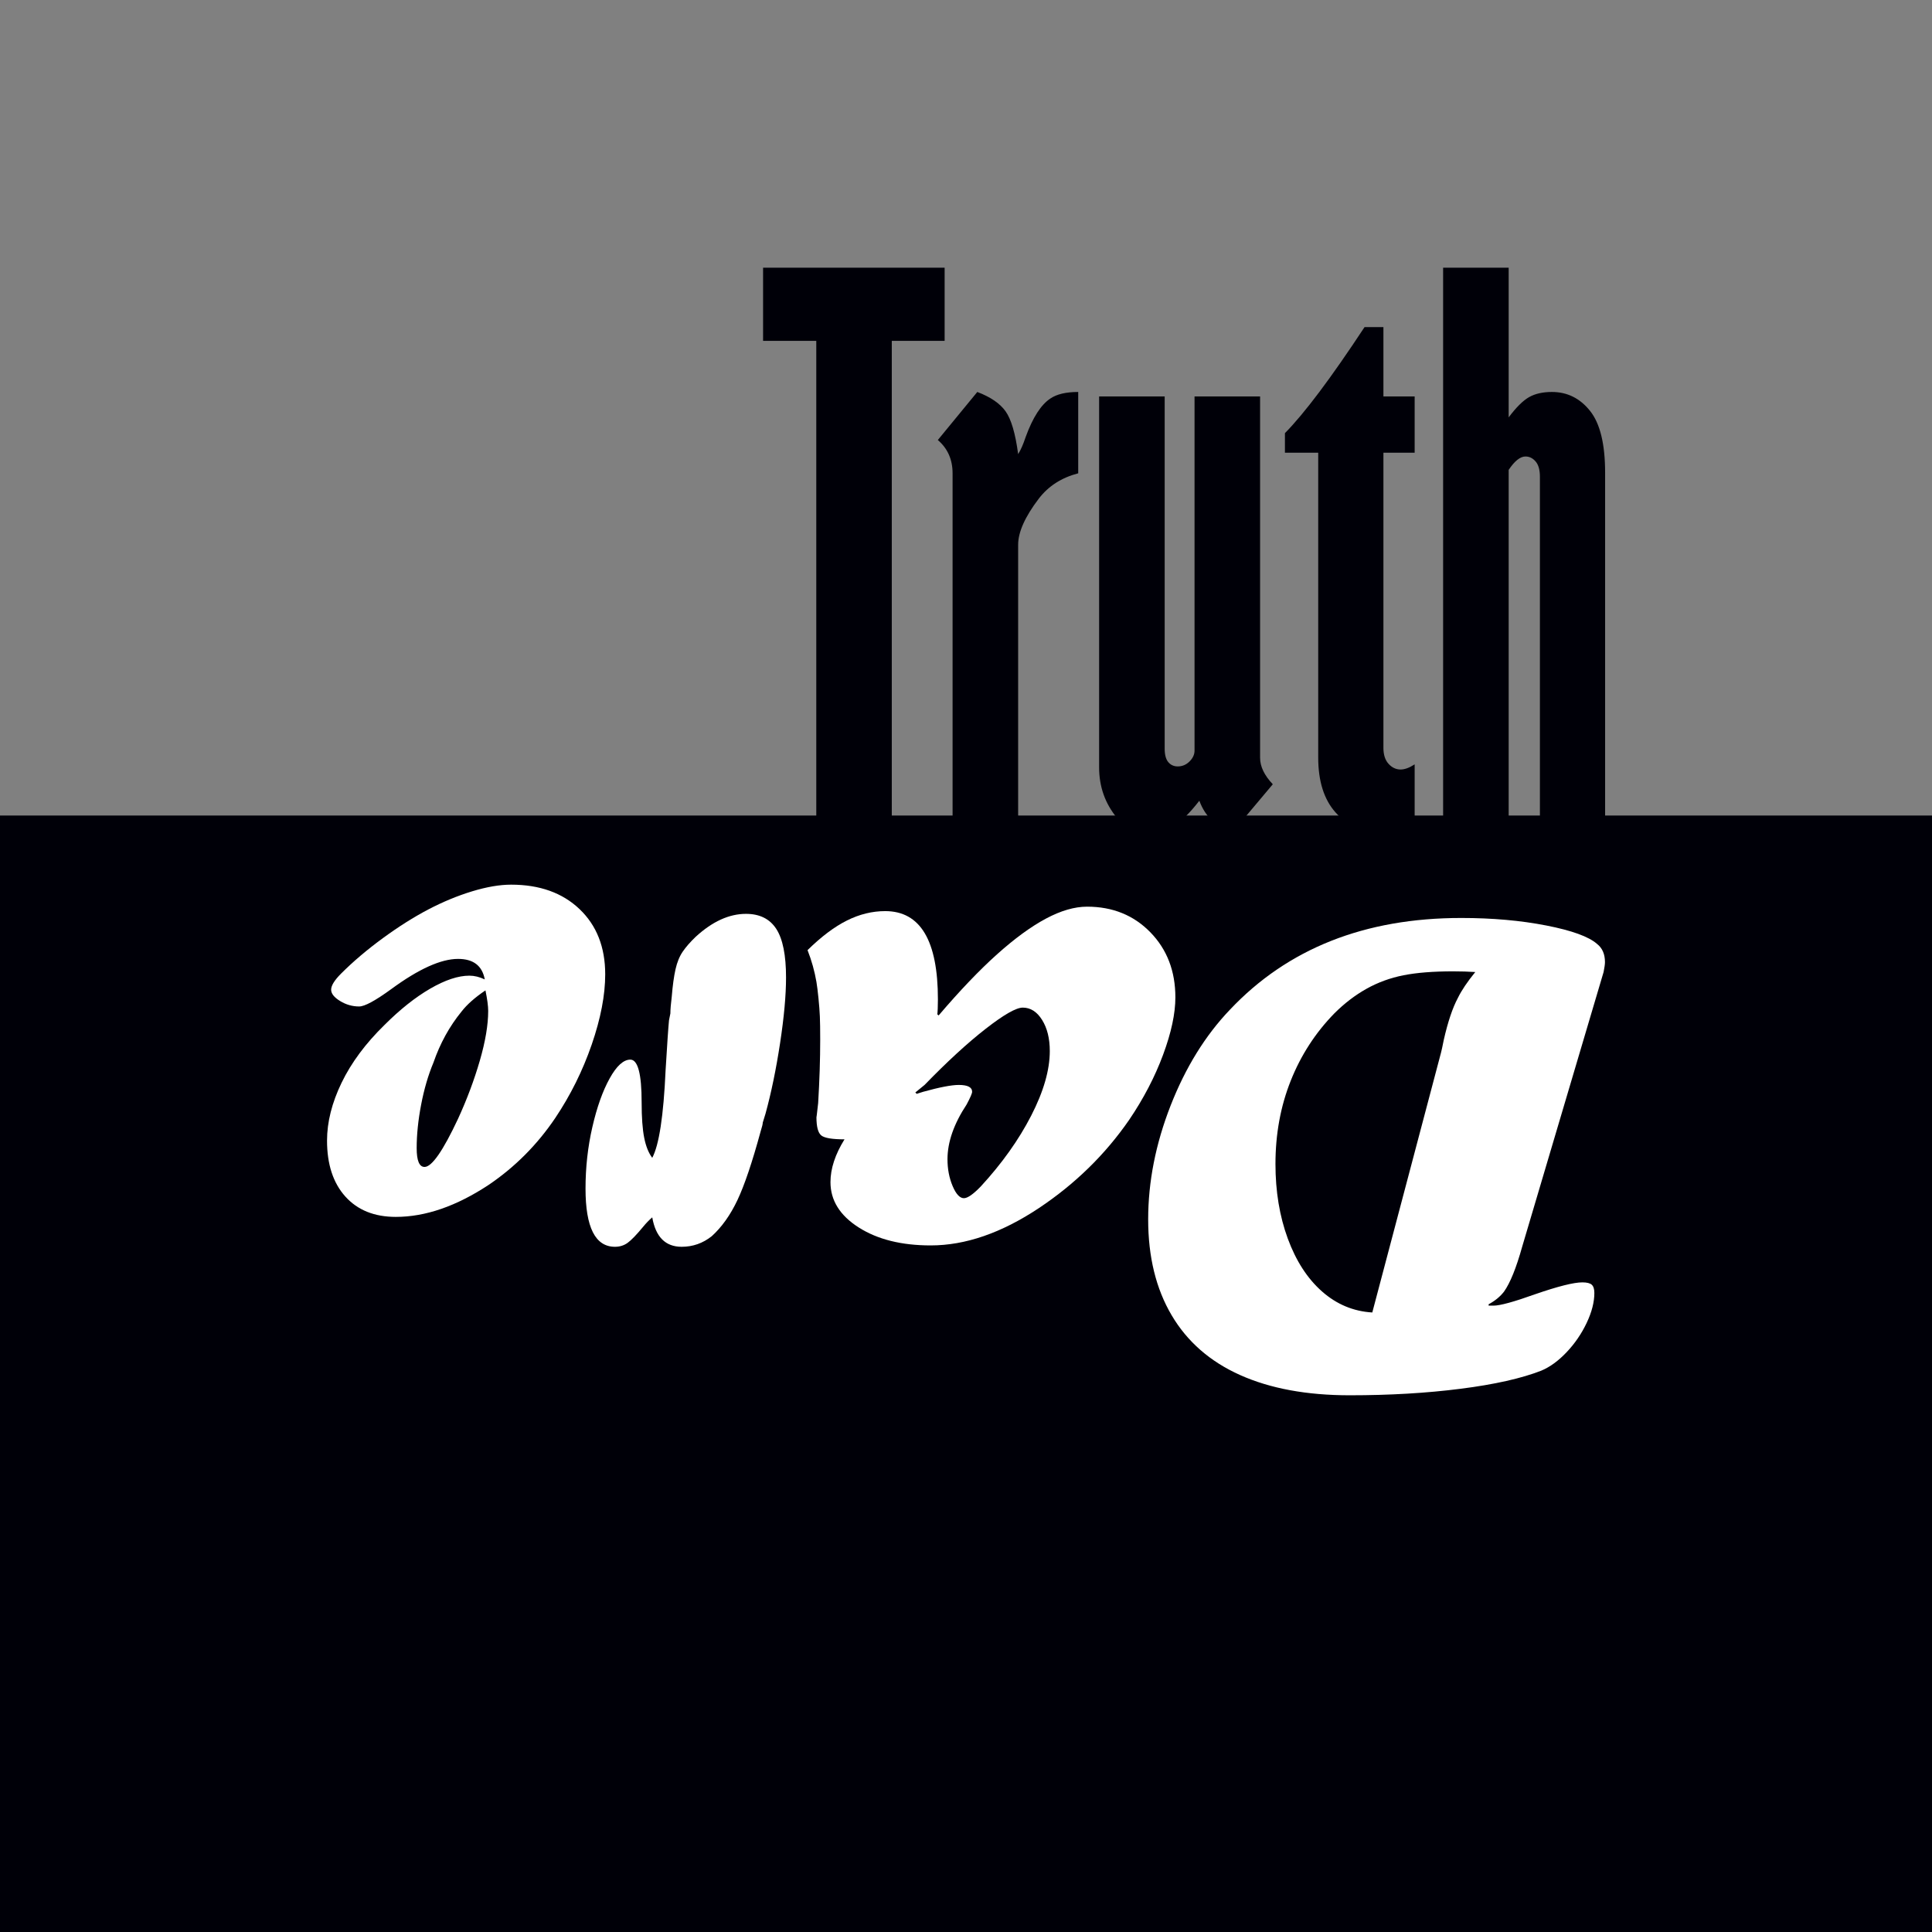
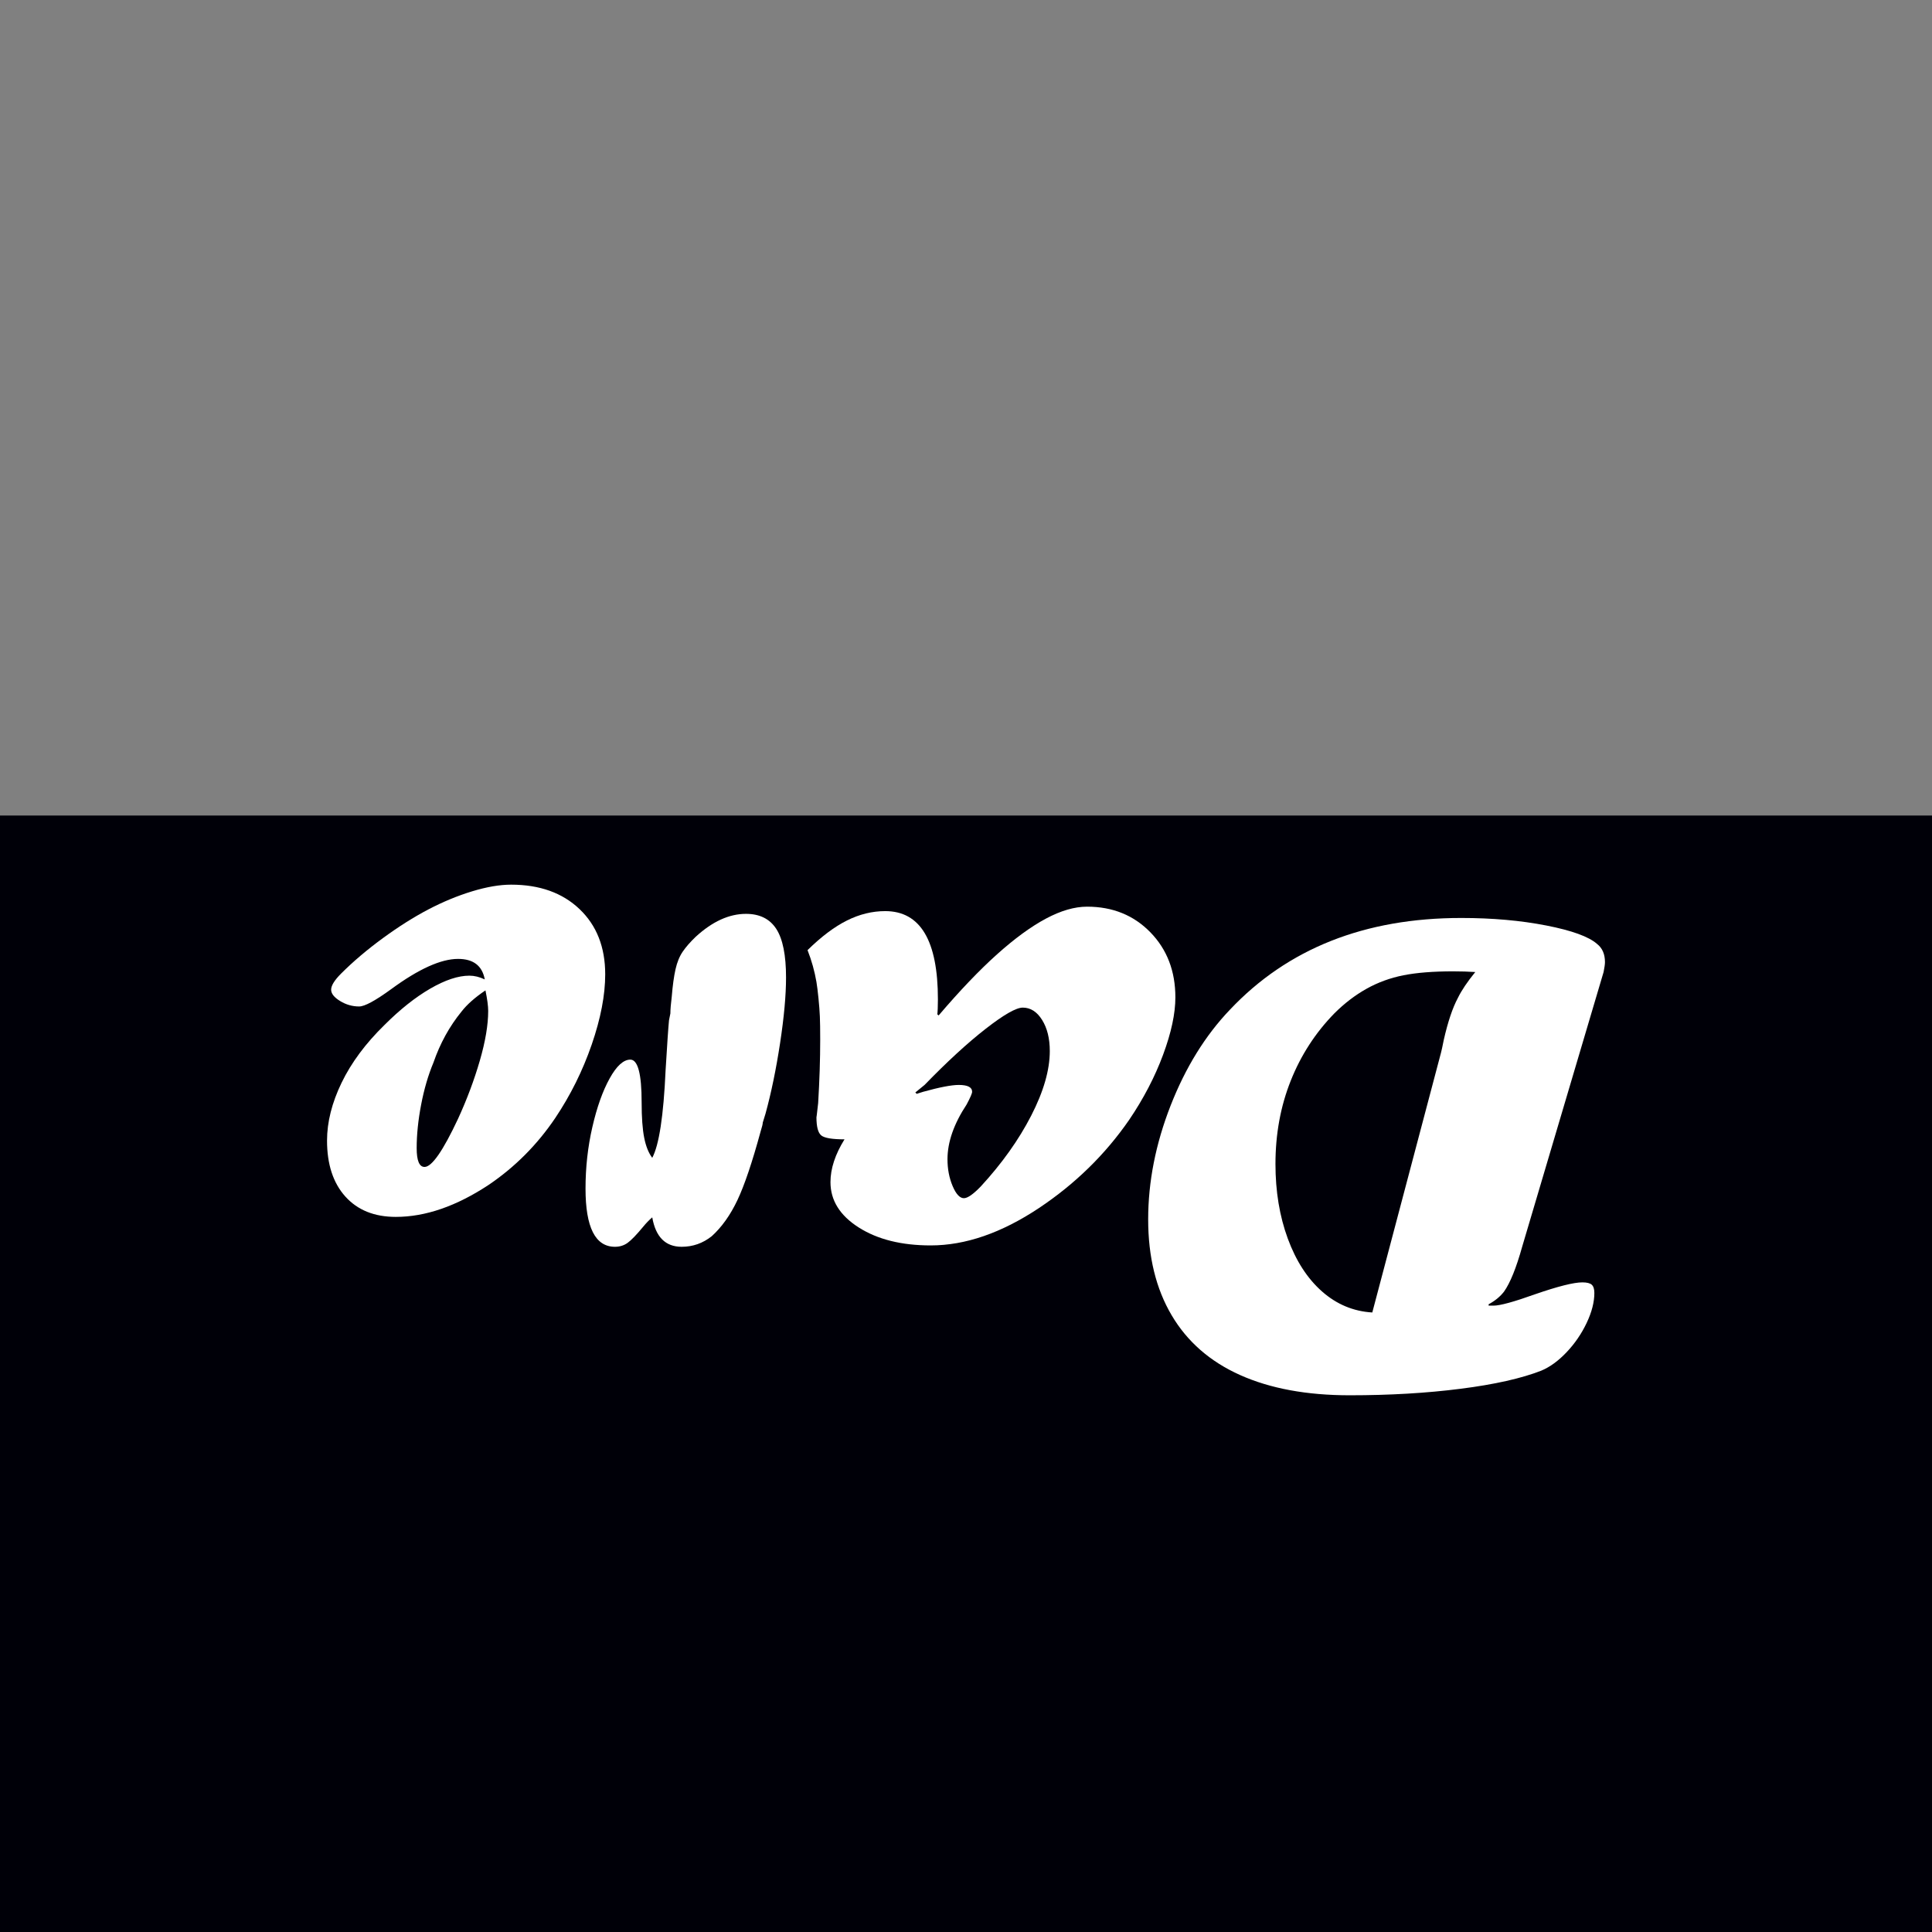
<svg xmlns="http://www.w3.org/2000/svg" width="283.465pt" height="283.465pt" viewBox="0 0 283.465 283.465" version="1.1">
  <rect x="0" y="0" width="283.465" height="283.465" fill="#808080" stroke="none" />
  <defs>
    <clipPath id="Clip0">
-       <path d="M0 1.85301e-14 L74.695 0 L74.695 50.022 L0 50.022 L0 1.85301e-14 Z" />
-     </clipPath>
+       </clipPath>
  </defs>
  <g id="Hintergrund" />
  <g id="Hintergrund">
    <path transform="translate(0, 119.655)" d="M0 0 L283.465 0 L283.465 163.81 L0 163.81 L0 0 Z" style="fill:#000008; fill-rule:evenodd;stroke:none;" />
    <g id="Kopie von Gruppe109 (26)" transform="translate(111.96, 39.28) scale(1.654, 1.654)" clip-rule="evenodd" clip-path="url(#Clip0)" style="fill:none; stroke:none">
-       <path id="Kopie von Text965+U0 (10)" transform="translate(0, 0)" d="M0 0 L16.105 0 L16.105 6.486 L11.417 6.486 L11.417 49.626 L4.719 49.626 L4.719 6.486 L0 6.486 L0 0 Z" style="fill:#000008; fill-rule:evenodd;stroke:none;" />
      <path id="Kopie von Text965+U1 (10)" transform="translate(15.501, 11.022)" d="M7.125 5.51 C7.348 5.165 7.571 4.658 7.794 3.989 C8.423 2.263 9.154 1.126 9.986 0.579 C10.554 0.193 11.377 0 12.453 0 L12.453 7.215 C10.971 7.601 9.804 8.352 8.951 9.469 C7.734 11.072 7.125 12.431 7.125 13.548 L7.125 38.605 L1.309 38.605 L1.309 7.215 C1.309 5.997 0.873 5.013 0 4.262 L3.501 0 C4.679 0.446 5.516 1.02 6.013 1.721 C6.511 2.421 6.881 3.684 7.125 5.51 Z" style="fill:#000008; fill-rule:evenodd;stroke:none;" />
      <path id="Kopie von Text965+U2 (10)" transform="translate(29.809, 11.417)" d="M0 0 L5.815 0 L5.815 31.237 C5.815 31.785 5.922 32.185 6.135 32.44 C6.348 32.693 6.627 32.821 6.972 32.821 C7.378 32.821 7.728 32.673 8.022 32.379 C8.317 32.084 8.464 31.764 8.464 31.42 L8.464 0 L14.279 0 L14.279 32.059 C14.279 32.83 14.654 33.612 15.406 34.404 L11.874 38.605 C11.062 38.321 10.428 37.971 9.97 37.554 C9.514 37.138 9.154 36.575 8.89 35.865 C8.038 36.961 7.297 37.691 6.668 38.057 C6.038 38.422 5.328 38.605 4.536 38.605 C3.258 38.605 2.274 38.199 1.583 37.387 C0.528 36.108 0 34.616 0 32.911 L0 0 Z" style="fill:#000008; fill-rule:evenodd;stroke:none;" />
-       <path id="Kopie von Text965+U3 (10)" transform="translate(46.291, 5.268)" d="M7.063 0 L8.737 0 L8.737 6.149 L11.508 6.149 L11.508 11.143 L8.737 11.143 L8.737 37.325 C8.737 37.935 8.889 38.407 9.194 38.742 C9.499 39.076 9.854 39.244 10.26 39.244 C10.625 39.244 11.041 39.091 11.508 38.787 L11.508 43.719 C10.493 44.409 9.478 44.754 8.463 44.754 C6.819 44.754 5.49 44.181 4.475 43.035 C3.46 41.888 2.953 40.269 2.953 38.178 L2.953 11.143 L0 11.143 L0 9.407 C1.725 7.661 4.08 4.526 7.063 0 Z" style="fill:#000008; fill-rule:evenodd;stroke:none;" />
-       <path id="Kopie von Text965+U4 (10)" transform="translate(60.324, 0)" d="M0 0 L5.815 0 L5.815 13.274 C6.485 12.381 7.089 11.783 7.626 11.479 C8.164 11.174 8.839 11.022 9.651 11.022 C11.011 11.022 12.137 11.58 13.03 12.696 C13.924 13.812 14.37 15.639 14.37 18.177 L14.37 49.626 L8.586 49.626 L8.586 18.542 C8.586 17.933 8.459 17.481 8.205 17.187 C7.951 16.892 7.652 16.745 7.307 16.745 C6.84 16.745 6.343 17.141 5.815 17.933 L5.815 49.626 L0 49.626 L0 0 Z" style="fill:#000008; fill-rule:evenodd;stroke:none;" />
+       <path id="Kopie von Text965+U4 (10)" transform="translate(60.324, 0)" d="M0 0 L5.815 13.274 C6.485 12.381 7.089 11.783 7.626 11.479 C8.164 11.174 8.839 11.022 9.651 11.022 C11.011 11.022 12.137 11.58 13.03 12.696 C13.924 13.812 14.37 15.639 14.37 18.177 L14.37 49.626 L8.586 49.626 L8.586 18.542 C8.586 17.933 8.459 17.481 8.205 17.187 C7.951 16.892 7.652 16.745 7.307 16.745 C6.84 16.745 6.343 17.141 5.815 17.933 L5.815 49.626 L0 49.626 L0 0 Z" style="fill:#000008; fill-rule:evenodd;stroke:none;" />
    </g>
    <path id="Kopie von Text967+U0 (37)" transform="translate(235.482, 204.717) rotate(180)" d="M34.138 12.148 L24.047 50.302 C23.981 50.537 23.847 51.156 23.646 52.159 C23.044 54.803 22.358 56.845 21.588 58.284 C21.052 59.389 20.199 60.66 19.027 62.1 C19.997 62.166 21.085 62.2 22.29 62.2 C25.202 62.2 27.628 62.007 29.569 61.623 C31.511 61.238 33.318 60.578 34.991 59.64 C36.665 58.703 38.238 57.499 39.711 56.026 C42.488 53.18 44.622 49.883 46.111 46.135 C47.601 42.387 48.345 38.32 48.345 33.937 C48.345 29.921 47.743 26.273 46.538 22.994 C45.333 19.713 43.66 17.127 41.518 15.236 C39.376 13.345 36.916 12.315 34.138 12.148 L34.138 12.148 Z M0.201 62.1 L12.15 21.787 C13.019 18.675 13.906 16.483 14.81 15.21 C15.379 14.474 16.132 13.855 17.069 13.353 L17.069 13.152 L16.367 13.152 C15.396 13.152 13.372 13.704 10.293 14.809 C6.912 15.98 4.585 16.566 3.314 16.566 C2.645 16.566 2.184 16.449 1.933 16.216 C1.682 15.981 1.557 15.579 1.557 15.009 C1.557 13.671 1.933 12.207 2.686 10.617 C3.439 9.028 4.418 7.598 5.623 6.326 C6.827 5.054 8.066 4.15 9.338 3.615 C12.251 2.476 16.2 1.589 21.186 0.954 C26.173 0.318 31.595 0 37.452 0 C43.744 0 49.099 0.987 53.517 2.962 C57.934 4.936 61.289 7.864 63.581 11.747 C65.874 15.629 67.021 20.315 67.021 25.803 C67.021 31.325 65.924 36.89 63.733 42.496 C61.54 48.102 58.637 52.795 55.022 56.577 C46.555 65.546 35.242 70.031 21.085 70.031 C16.533 70.031 12.375 69.663 8.609 68.927 C4.845 68.191 2.36 67.287 1.155 66.216 C0.385 65.614 0 64.728 0 63.556 C0 63.254 0.067 62.769 0.201 62.1 Z" style="fill:#ffffff; fill-rule:evenodd;stroke:none;" />
    <path id="Kopie von Text967+U1 (37)" transform="translate(172.452, 182.729) rotate(180)" d="M37.953 22.24 L37 22.541 C34.591 23.21 32.85 23.545 31.779 23.545 C30.474 23.545 29.821 23.21 29.821 22.541 C29.821 22.307 30.089 21.688 30.624 20.683 C32.499 17.839 33.436 15.161 33.436 12.651 C33.436 11.212 33.185 9.898 32.682 8.71 C32.18 7.523 31.628 6.929 31.026 6.929 C30.49 6.929 29.671 7.497 28.566 8.635 C25.453 12.015 22.984 15.479 21.161 19.027 C19.337 22.574 18.425 25.737 18.425 28.515 C18.425 30.356 18.801 31.879 19.554 33.084 C20.307 34.289 21.253 34.891 22.391 34.891 C23.361 34.891 25.177 33.854 27.837 31.779 C30.498 29.704 33.486 26.959 36.8 23.545 L38.154 22.441 L37.953 22.24 L37.953 22.24 Z M34.941 33.736 L34.941 33.937 L34.74 33.736 C31.628 37.384 28.775 40.371 26.181 42.697 C23.587 45.023 21.194 46.772 19.001 47.944 C16.81 49.115 14.794 49.701 12.953 49.701 C9.205 49.701 6.108 48.446 3.664 45.936 C1.221 43.425 0 40.245 0 36.396 C0 34.021 0.602 31.21 1.807 27.964 C3.012 24.717 4.669 21.537 6.778 18.425 C10.292 13.338 14.709 9.02 20.031 5.472 C25.52 1.824 30.808 0 35.895 0 C40.179 0 43.702 0.879 46.463 2.636 C49.224 4.393 50.604 6.61 50.604 9.287 C50.604 11.262 49.918 13.354 48.546 15.564 C50.354 15.564 51.492 15.756 51.96 16.14 C52.429 16.525 52.663 17.42 52.663 18.826 C52.663 18.692 52.579 19.378 52.411 20.884 C52.211 24.198 52.111 27.294 52.111 30.171 C52.111 31.678 52.128 32.817 52.161 33.587 C52.194 34.356 52.261 35.242 52.362 36.247 C52.462 37.251 52.563 38.054 52.663 38.657 C52.932 40.229 53.366 41.785 53.968 43.325 C51.96 45.3 50.035 46.748 48.194 47.669 C46.355 48.589 44.48 49.049 42.572 49.049 C37.418 49.049 34.841 44.731 34.841 36.096 C34.841 35.091 34.875 34.305 34.941 33.736 Z" style="fill:#ffffff; fill-rule:evenodd;stroke:none;" />
    <path id="Kopie von Text967+U2 (37)" transform="translate(115.328, 182.93) rotate(180)" d="M17.17 33.235 L16.969 34.239 C16.969 34.808 16.902 35.627 16.768 36.698 C16.634 38.338 16.45 39.677 16.216 40.715 C15.981 41.752 15.629 42.615 15.16 43.301 C14.692 43.986 14.057 44.714 13.253 45.484 C10.81 47.727 8.351 48.848 5.875 48.848 C3.867 48.848 2.386 48.112 1.431 46.639 C0.477 45.166 0 42.789 0 39.51 C0 36.899 0.293 33.677 0.879 29.845 C1.465 26.013 2.176 22.574 3.012 19.528 L3.414 18.224 C3.414 18.023 3.514 17.604 3.716 16.969 C4.954 12.418 6.092 9.046 7.13 6.853 C8.167 4.661 9.422 2.895 10.895 1.557 C12.2 0.519 13.672 0 15.313 0 C17.688 0 19.127 1.439 19.63 4.318 C20.099 3.917 20.551 3.448 20.985 2.913 C21.956 1.741 22.709 0.963 23.244 0.578 C23.78 0.193 24.399 0 25.101 0 C27.98 0 29.419 2.845 29.419 8.535 C29.419 11.648 29.085 14.66 28.415 17.572 C27.746 20.483 26.901 22.859 25.88 24.7 C24.86 26.541 23.847 27.461 22.843 27.461 C21.738 27.461 21.186 25.37 21.186 21.186 C21.186 18.977 21.06 17.244 20.809 15.989 C20.558 14.734 20.165 13.755 19.63 13.053 C18.626 14.927 17.973 19.211 17.671 25.904 C17.438 29.787 17.271 32.23 17.17 33.235 Z" style="fill:#ffffff; fill-rule:evenodd;stroke:none;" />
    <path id="Kopie von Text967+U3 (37)" transform="translate(88.797, 178.543) rotate(180)" d="M17.57 33.233 C19.11 32.196 20.282 31.158 21.085 30.122 C22.859 27.945 24.231 25.451 25.201 22.64 C25.971 20.8 26.573 18.742 27.008 16.466 C27.444 14.191 27.662 12.065 27.662 10.09 C27.662 8.249 27.277 7.329 26.507 7.329 C25.436 7.329 23.796 9.688 21.586 14.407 C20.282 17.253 19.219 20.09 18.399 22.918 C17.579 25.745 17.169 28.18 17.169 30.221 C17.169 30.924 17.302 31.928 17.57 33.233 L17.57 33.233 Z M17.671 34.84 C18.04 36.848 19.345 37.852 21.586 37.852 C24.097 37.852 27.36 36.379 31.376 33.434 C33.719 31.727 35.293 30.873 36.096 30.873 C37.1 30.873 38.036 31.141 38.906 31.677 C39.776 32.212 40.212 32.765 40.212 33.334 C40.212 33.936 39.726 34.722 38.756 35.693 C36.983 37.467 34.941 39.2 32.631 40.89 C30.322 42.58 28.096 43.985 25.954 45.107 C23.812 46.228 21.67 47.115 19.528 47.767 C17.386 48.419 15.479 48.745 13.806 48.745 C9.622 48.745 6.274 47.549 3.764 45.156 C1.255 42.764 0 39.576 0 35.593 C0 32.547 0.661 29.108 1.982 25.276 C3.305 21.444 5.087 17.855 7.329 14.508 C9.973 10.593 13.22 7.329 17.069 4.718 C21.821 1.573 26.372 0 30.724 0 C33.869 0 36.338 0.995 38.128 2.986 C39.919 4.977 40.814 7.713 40.814 11.194 C40.814 13.906 40.103 16.734 38.681 19.679 C37.258 22.625 35.158 25.452 32.38 28.163 C30.104 30.439 27.87 32.213 25.678 33.486 C23.486 34.757 21.57 35.392 19.93 35.392 C19.194 35.392 18.441 35.208 17.671 34.84 Z" style="fill:#ffffff; fill-rule:evenodd;stroke:none;" />
  </g>
</svg>